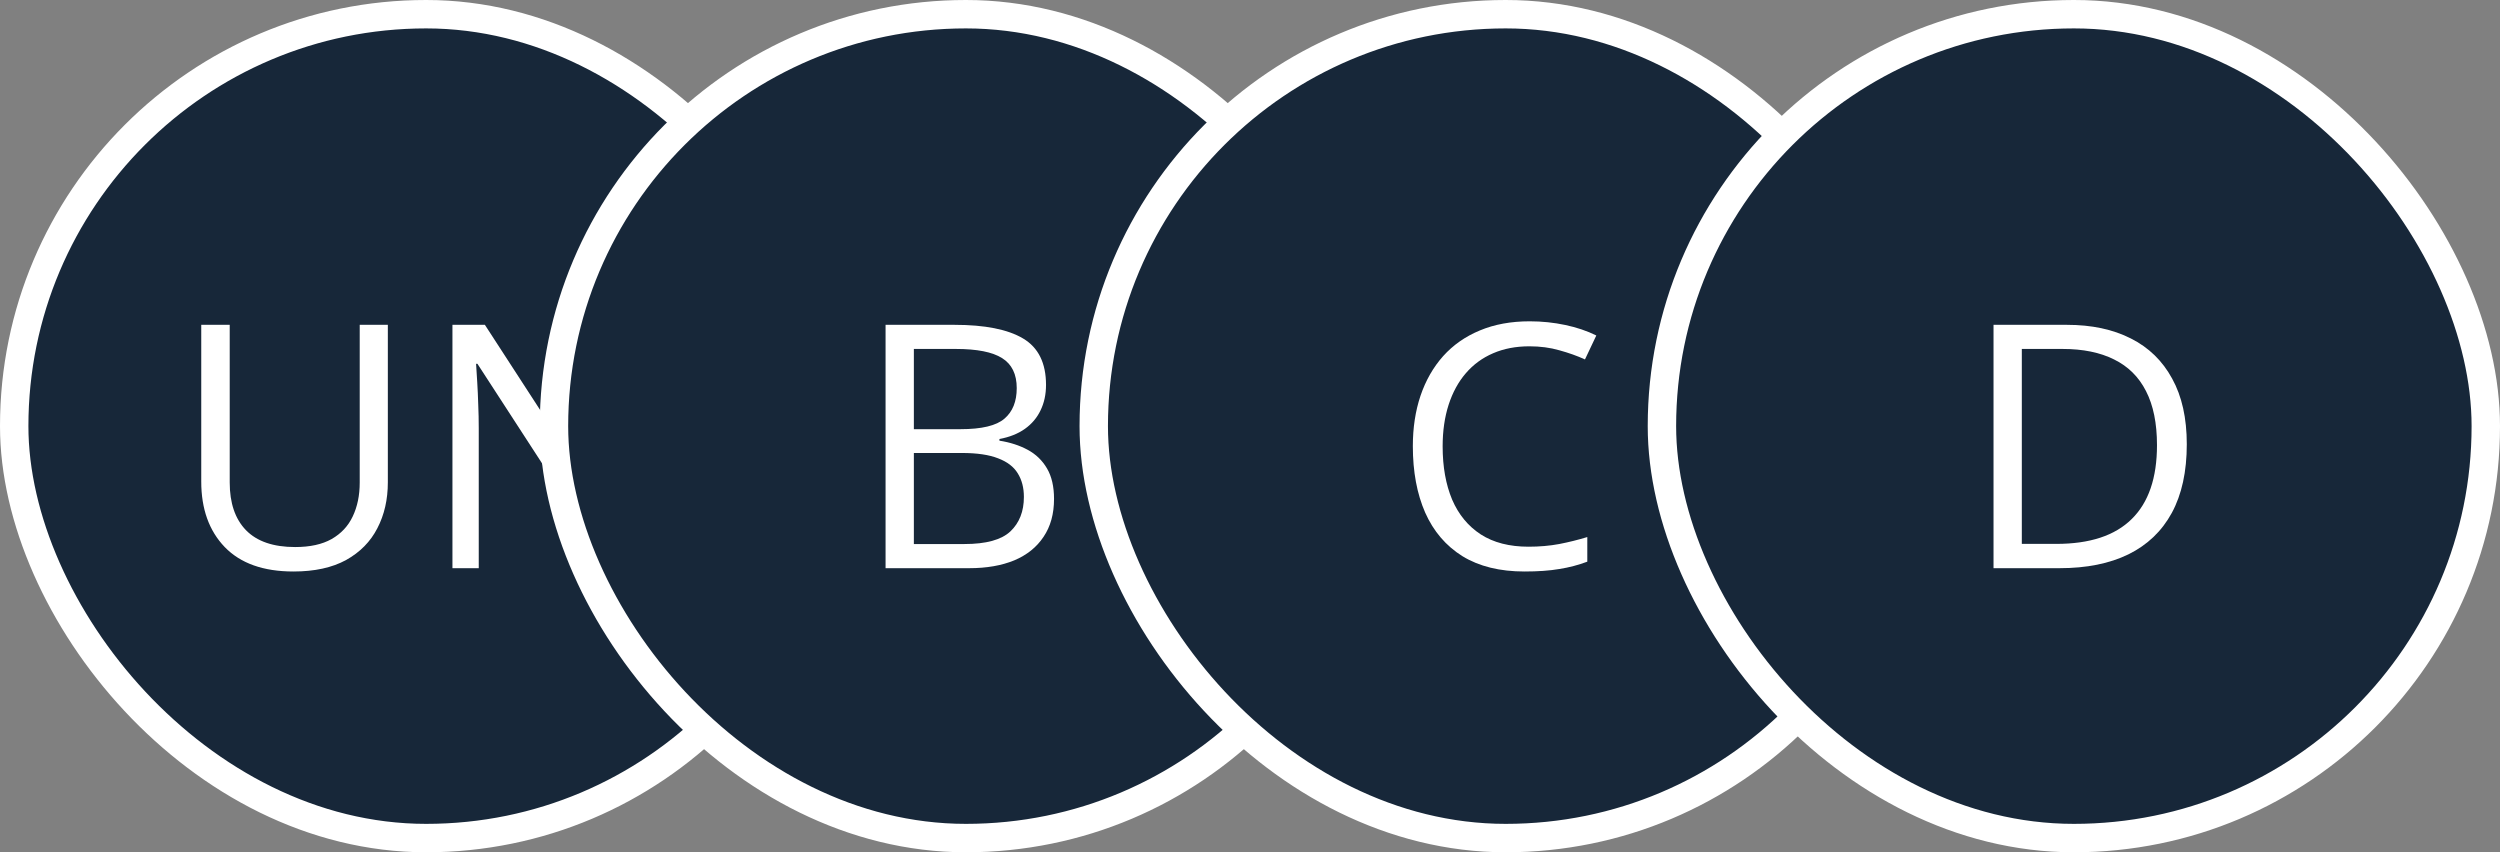
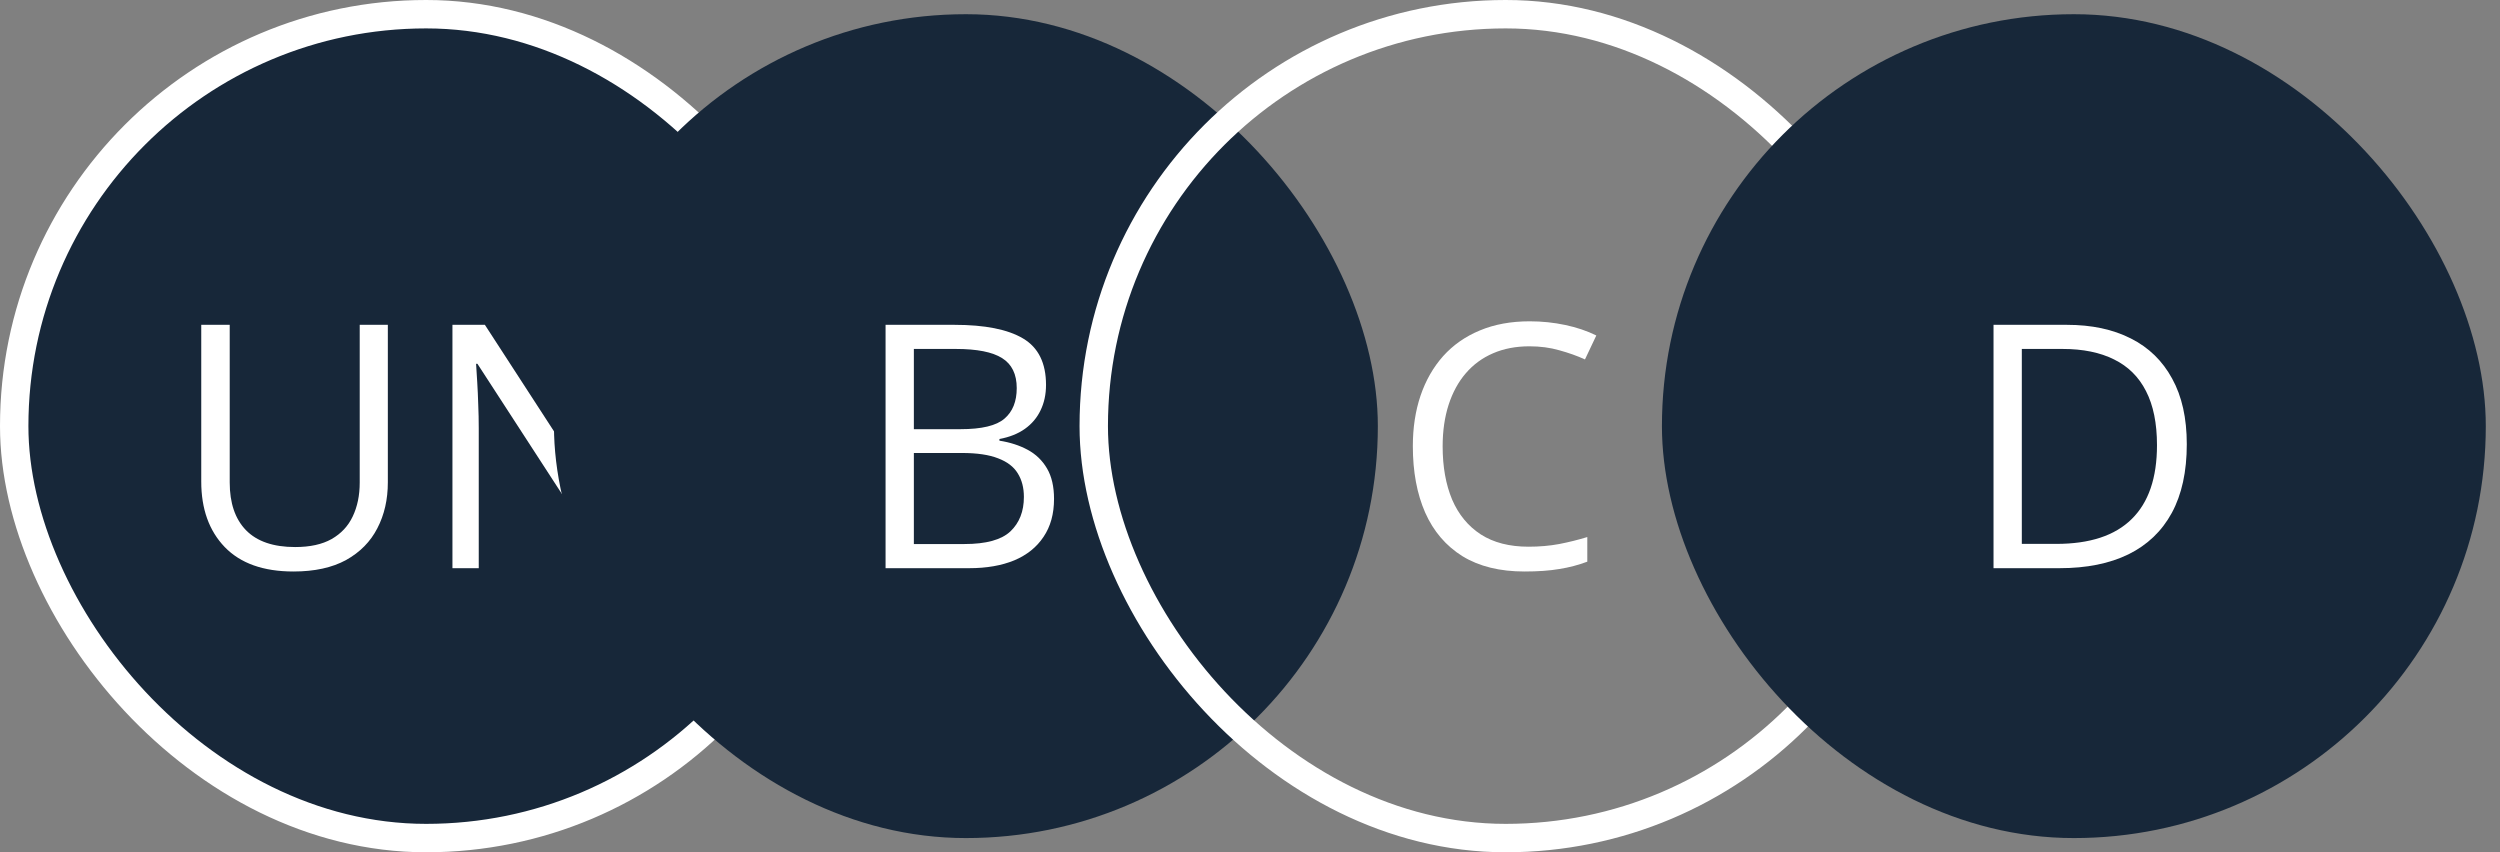
<svg xmlns="http://www.w3.org/2000/svg" width="88" height="30" viewBox="0 0 88 30" fill="none">
  <rect x="0" y="0" width="88" height="30" fill="#808080" stroke="none" />
  <rect x="0.5" y="0.5" width="29" height="29" rx="14.5" fill="#172739" />
  <rect x="0.5" y="0.5" width="29" height="29" rx="14.5" stroke="white" />
  <path d="M13.652 11.434V16.977C13.652 17.582 13.529 18.121 13.283 18.594C13.041 19.066 12.674 19.439 12.182 19.713C11.69 19.982 11.072 20.117 10.33 20.117C9.271 20.117 8.465 19.83 7.91 19.256C7.359 18.682 7.084 17.914 7.084 16.953V11.434H8.086V16.982C8.086 17.709 8.277 18.27 8.66 18.664C9.047 19.059 9.623 19.256 10.389 19.256C10.912 19.256 11.34 19.162 11.672 18.975C12.008 18.783 12.256 18.518 12.416 18.178C12.58 17.834 12.662 17.438 12.662 16.988V11.434H13.652ZM22.623 20H21.475L16.805 12.805H16.758C16.77 12.996 16.783 13.215 16.799 13.461C16.814 13.703 16.826 13.963 16.834 14.24C16.846 14.514 16.852 14.793 16.852 15.078V20H15.926V11.434H17.068L21.721 18.605H21.762C21.754 18.469 21.744 18.275 21.732 18.025C21.721 17.771 21.709 17.5 21.697 17.211C21.689 16.918 21.686 16.646 21.686 16.396V11.434H22.623V20Z" fill="white" />
  <rect x="19.5" y="0.5" width="29" height="29" rx="14.5" fill="#172739" />
-   <rect x="19.5" y="0.5" width="29" height="29" rx="14.5" stroke="white" />
  <path d="M31.172 11.434H33.598C34.668 11.434 35.473 11.594 36.012 11.914C36.551 12.234 36.82 12.779 36.82 13.549C36.82 13.881 36.756 14.18 36.627 14.445C36.502 14.707 36.318 14.924 36.076 15.096C35.834 15.268 35.535 15.387 35.18 15.453V15.512C35.555 15.57 35.887 15.678 36.176 15.834C36.465 15.99 36.691 16.209 36.855 16.49C37.02 16.771 37.102 17.129 37.102 17.562C37.102 18.09 36.978 18.535 36.732 18.898C36.49 19.262 36.147 19.537 35.701 19.725C35.256 19.908 34.728 20 34.119 20H31.172V11.434ZM32.168 15.107H33.809C34.555 15.107 35.07 14.984 35.355 14.738C35.645 14.492 35.789 14.133 35.789 13.66C35.789 13.172 35.617 12.82 35.273 12.605C34.934 12.391 34.391 12.283 33.645 12.283H32.168V15.107ZM32.168 15.945V19.15H33.949C34.711 19.15 35.25 19.002 35.566 18.705C35.883 18.404 36.041 18 36.041 17.492C36.041 17.168 35.969 16.891 35.824 16.66C35.684 16.43 35.453 16.254 35.133 16.133C34.816 16.008 34.393 15.945 33.861 15.945H32.168Z" fill="white" />
-   <rect x="38.5" y="0.5" width="29" height="29" rx="14.5" fill="#172739" />
  <rect x="38.5" y="0.5" width="29" height="29" rx="14.5" stroke="white" />
  <path d="M53.834 12.19C53.361 12.19 52.935 12.271 52.557 12.435C52.182 12.596 51.861 12.83 51.596 13.139C51.334 13.443 51.133 13.812 50.992 14.246C50.852 14.68 50.781 15.168 50.781 15.711C50.781 16.43 50.893 17.055 51.115 17.586C51.342 18.113 51.678 18.521 52.123 18.811C52.572 19.1 53.133 19.244 53.805 19.244C54.188 19.244 54.547 19.213 54.883 19.15C55.223 19.084 55.553 19.002 55.873 18.904V19.771C55.56 19.889 55.232 19.975 54.889 20.029C54.545 20.088 54.137 20.117 53.664 20.117C52.793 20.117 52.065 19.938 51.478 19.578C50.897 19.215 50.459 18.703 50.166 18.043C49.877 17.383 49.732 16.604 49.732 15.705C49.732 15.057 49.822 14.465 50.002 13.93C50.185 13.391 50.451 12.926 50.799 12.535C51.15 12.145 51.58 11.844 52.088 11.633C52.6 11.418 53.185 11.31 53.846 11.31C54.279 11.31 54.697 11.354 55.1 11.44C55.502 11.525 55.865 11.648 56.19 11.809L55.791 12.652C55.518 12.527 55.217 12.42 54.889 12.33C54.565 12.236 54.213 12.19 53.834 12.19Z" fill="white" />
  <rect x="58.5" y="0.5" width="29" height="29" rx="14.5" fill="#172739" />
-   <rect x="58.5" y="0.5" width="29" height="29" rx="14.5" stroke="white" />
  <path d="M76.975 15.635C76.975 16.6 76.799 17.406 76.447 18.055C76.096 18.699 75.586 19.186 74.918 19.514C74.254 19.838 73.447 20 72.498 20H70.172V11.434H72.756C73.627 11.434 74.377 11.594 75.006 11.914C75.635 12.23 76.119 12.701 76.459 13.326C76.803 13.947 76.975 14.717 76.975 15.635ZM75.926 15.67C75.926 14.9 75.797 14.266 75.539 13.766C75.285 13.266 74.91 12.895 74.414 12.652C73.922 12.406 73.318 12.283 72.603 12.283H71.168V19.145H72.381C73.561 19.145 74.445 18.854 75.035 18.271C75.629 17.689 75.926 16.822 75.926 15.67Z" fill="white" />
</svg>